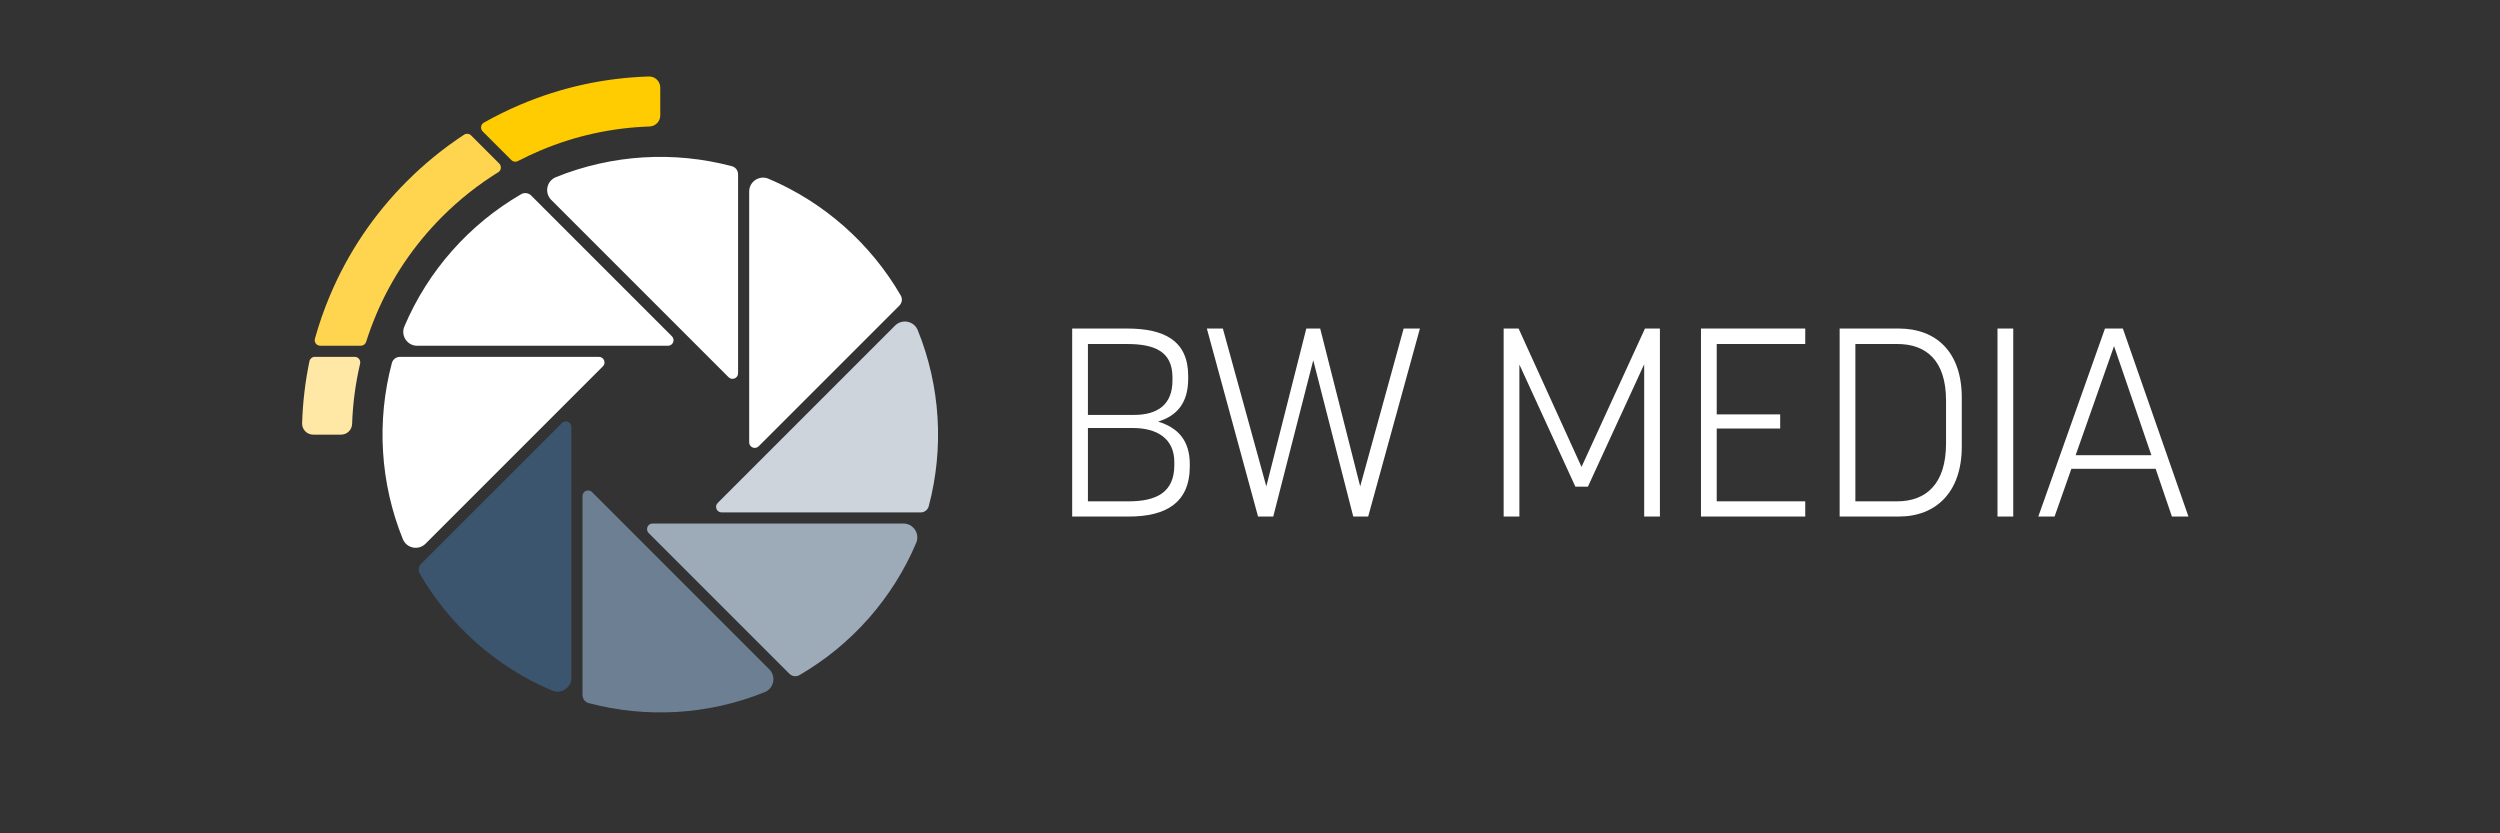
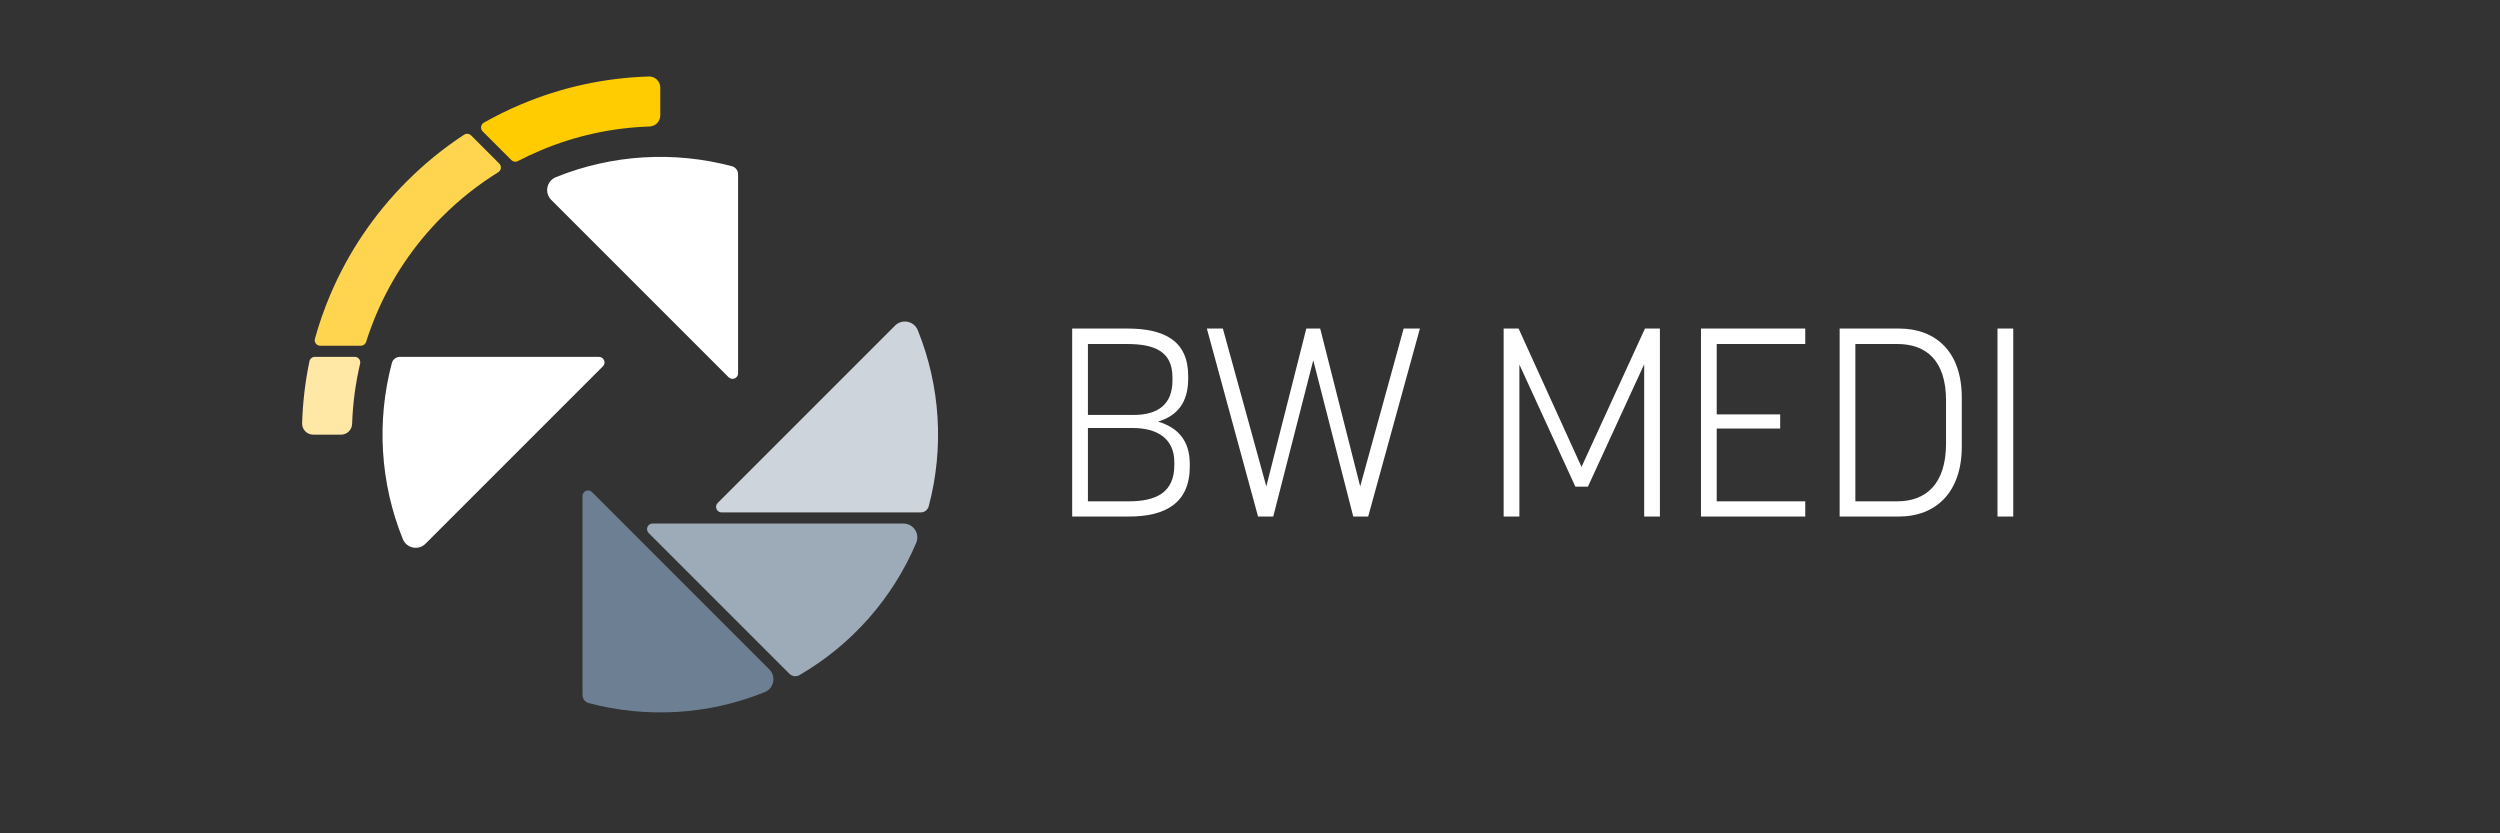
<svg xmlns="http://www.w3.org/2000/svg" id="Layer_6" version="1.1" viewBox="0 0 4500 1500">
  <rect x="0" y="0" width="4500" height="1500" fill="#333333" stroke="none" />
  <defs>
    <style>
      .st0 {
        fill: #9daab7;
      }

      .st1 {
        fill: #6d7f92;
      }

      .st2 {
        fill: #fff;
      }

      .st3 {
        fill: #3c556e;
      }

      .st4 {
        fill: #ffe7a6;
      }

      .st5 {
        fill: #ced4db;
      }

      .st6 {
        fill: #ffd54f;
      }

      .st7 {
        fill: #ffcc02;
      }
    </style>
  </defs>
-   <path class="st3" d="M1028.54,768.52v451.48c0,17.9-18.27,30-34.75,23.02-100.3-42.46-183.87-116.72-238.06-210.14-3.4-5.86-2.4-13.29,2.4-18.09l253.35-253.34c6.3-6.3,17.07-1.84,17.07,7.07h-.01Z" />
  <path class="st2" d="M1085.19,659.44l-319.24,319.24c-12.66,12.66-34.13,8.3-40.85-8.29-40.9-100.95-47.48-212.55-19.74-316.93,1.74-6.55,7.7-11.09,14.48-11.09h358.28c8.91,0,13.37,10.77,7.07,17.07h0Z" />
-   <path class="st2" d="M1202.38,622.37h-451.48c-17.9,0-30-18.27-23.02-34.75,42.46-100.3,116.72-183.87,210.14-238.06,5.86-3.4,13.29-2.4,18.09,2.4l253.34,253.35c6.3,6.3,1.84,17.07-7.07,17.07h0Z" />
  <path class="st2" d="M1311.47,679.02l-319.24-319.24c-12.66-12.66-8.3-34.13,8.29-40.85,100.95-40.9,212.55-47.48,316.93-19.74,6.55,1.74,11.09,7.7,11.09,14.48v358.28c0,8.91-10.77,13.37-17.07,7.07h0Z" />
-   <path class="st2" d="M1348.54,796.21v-451.48c0-17.9,18.27-30,34.75-23.02,100.3,42.46,183.87,116.72,238.06,210.14,3.4,5.86,2.4,13.29-2.4,18.09l-253.35,253.34c-6.3,6.3-17.07,1.84-17.07-7.07h.01Z" />
  <path class="st5" d="M1291.88,905.3l319.24-319.24c12.66-12.66,34.13-8.3,40.85,8.29,40.9,100.95,47.48,212.55,19.74,316.93-1.74,6.55-7.7,11.09-14.48,11.09h-358.28c-8.91,0-13.37-10.77-7.07-17.07Z" />
  <path class="st0" d="M1174.69,942.37h451.48c17.9,0,30,18.27,23.02,34.75-42.46,100.3-116.72,183.87-210.14,238.06-5.86,3.4-13.29,2.4-18.09-2.4l-253.34-253.35c-6.3-6.3-1.84-17.07,7.07-17.07h0Z" />
  <path class="st1" d="M1065.61,885.71l319.24,319.24c12.66,12.66,8.3,34.13-8.29,40.85-100.95,40.9-212.55,47.48-316.93,19.74-6.55-1.74-11.09-7.7-11.09-14.48v-358.28c0-8.91,10.77-13.37,17.07-7.07h0Z" />
  <path class="st6" d="M576.48,622.32c-6.59,0-11.41-6.28-9.65-12.63,7.38-26.59,16.51-52.75,27.35-78.4,32.49-76.81,78.99-145.79,138.21-205.01,31.64-31.64,66.06-59.64,102.97-83.82,3.97-2.6,9.23-2.08,12.58,1.28l50.7,50.7c4.55,4.55,3.69,12.17-1.78,15.55-36.41,22.51-70.14,49.23-100.83,79.92-50.98,50.98-91.01,110.34-118.96,176.43-6.81,16.11-12.83,32.45-18.06,49.01-1.31,4.15-5.17,6.96-9.52,6.96h-73.01Z" />
  <path class="st7" d="M920.44,288.16c3.08,3.08,7.79,3.82,11.65,1.81,13.16-6.85,26.62-13.19,40.37-19.01,62.53-26.45,128.63-40.97,196.78-43.27,10.74-.36,19.24-9.23,19.24-19.98v-50.03c0-11.32-9.38-20.35-20.69-19.99-79.75,2.49-157.16,19.41-230.39,50.38-22.84,9.66-44.99,20.56-66.4,32.67-5.77,3.26-6.87,11.11-2.18,15.8l51.62,51.62Z" />
  <path class="st4" d="M648.22,654.58c-8.35,35.41-13.17,71.67-14.41,108.51-.36,10.76-9.22,19.28-19.99,19.28h-50.02c-11.3,0-20.35-9.24-20-20.54,1.17-37.76,5.58-75,13.18-111.51.97-4.65,5.05-8,9.8-8h71.7c6.43,0,11.21,5.99,9.74,12.26Z" />
  <g>
    <path class="st2" d="M2028.82,591.36c67.2,0,109.92,22.08,109.92,85.44v4.8c0,43.2-19.68,66.72-54.24,77.28,36.48,11.04,57.12,34.56,57.12,76.8v3.84c0,64.8-42.24,90.24-109.44,90.24h-102.24v-338.4h98.88ZM2040.82,746.88c43.68,0,69.6-19.2,69.6-61.92v-5.76c0-47.04-32.64-60-82.08-60h-70.08v127.68h82.56ZM2038.9,770.4h-80.64v132h73.44c49.44,0,82.08-15.84,82.08-65.28v-5.28c0-42.24-30.72-61.44-74.88-61.44Z" />
    <path class="st2" d="M2172.34,591.36h28.8l78.24,284.16,72-284.16h24.96l72,284.16,78.24-284.16h29.28l-93.12,338.4h-26.88l-72-281.28-72,281.28h-27.36l-92.16-338.4Z" />
    <path class="st2" d="M2734.89,656.16v273.6h-28.32v-338.4h26.88l113.28,249.12,114.24-249.12h26.88v338.4h-28.32v-274.08l-101.28,220.32h-22.56l-100.8-219.84Z" />
    <path class="st2" d="M3249.44,902.4v27.36h-187.68v-338.4h187.68v27.84h-159.36v126.72h114.24v25.44h-114.24v131.04h159.36Z" />
    <path class="st2" d="M3311.36,591.36h106.56c66.72,0,113.28,41.76,113.28,124.32v88.32c0,82.08-46.56,125.76-113.28,125.76h-106.56v-338.4ZM3502.87,798.24v-77.28c0-72.96-36.48-101.76-87.84-101.76h-75.36v283.2h75.36c51.36,0,87.84-30.72,87.84-104.16Z" />
    <path class="st2" d="M3623.83,929.76h-28.32v-338.4h28.32v338.4Z" />
-     <path class="st2" d="M3880.15,843.84h-151.68l-30.24,85.92h-29.28l120-338.4h32.16l118.08,338.4h-29.76l-29.28-85.92ZM3872.47,819.36l-67.2-196.32-69.12,196.32h136.32Z" />
  </g>
</svg>